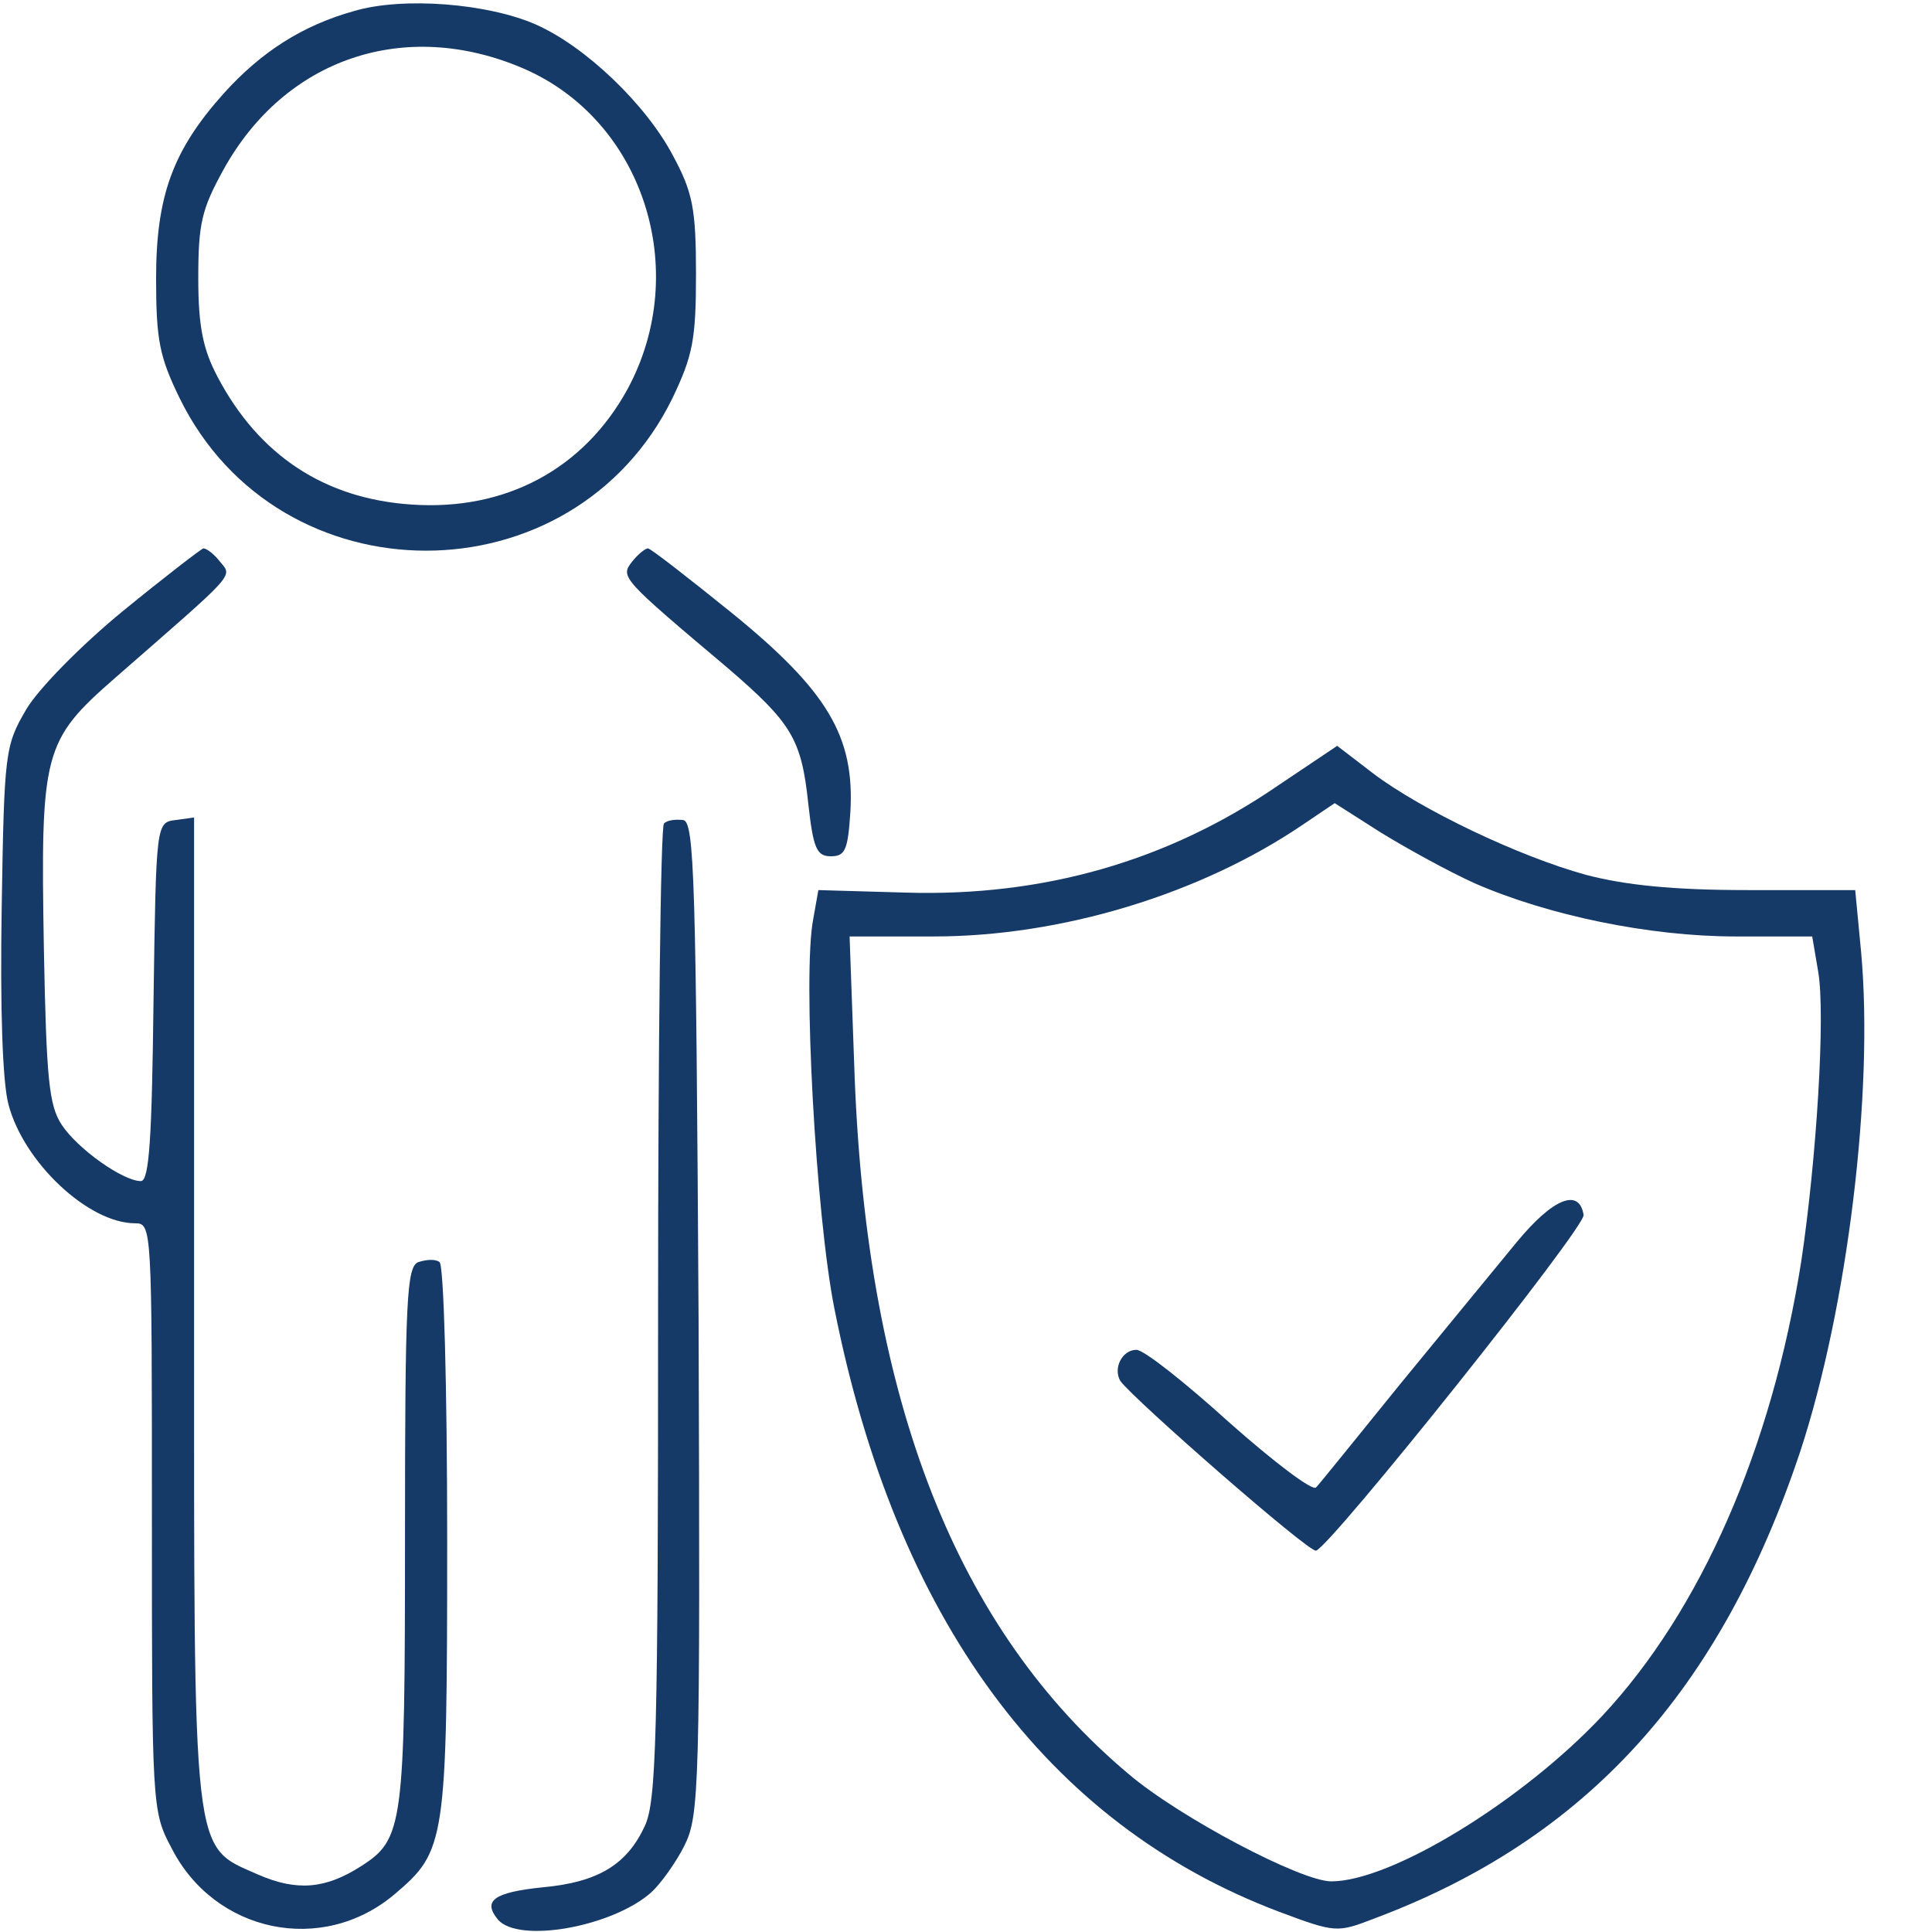
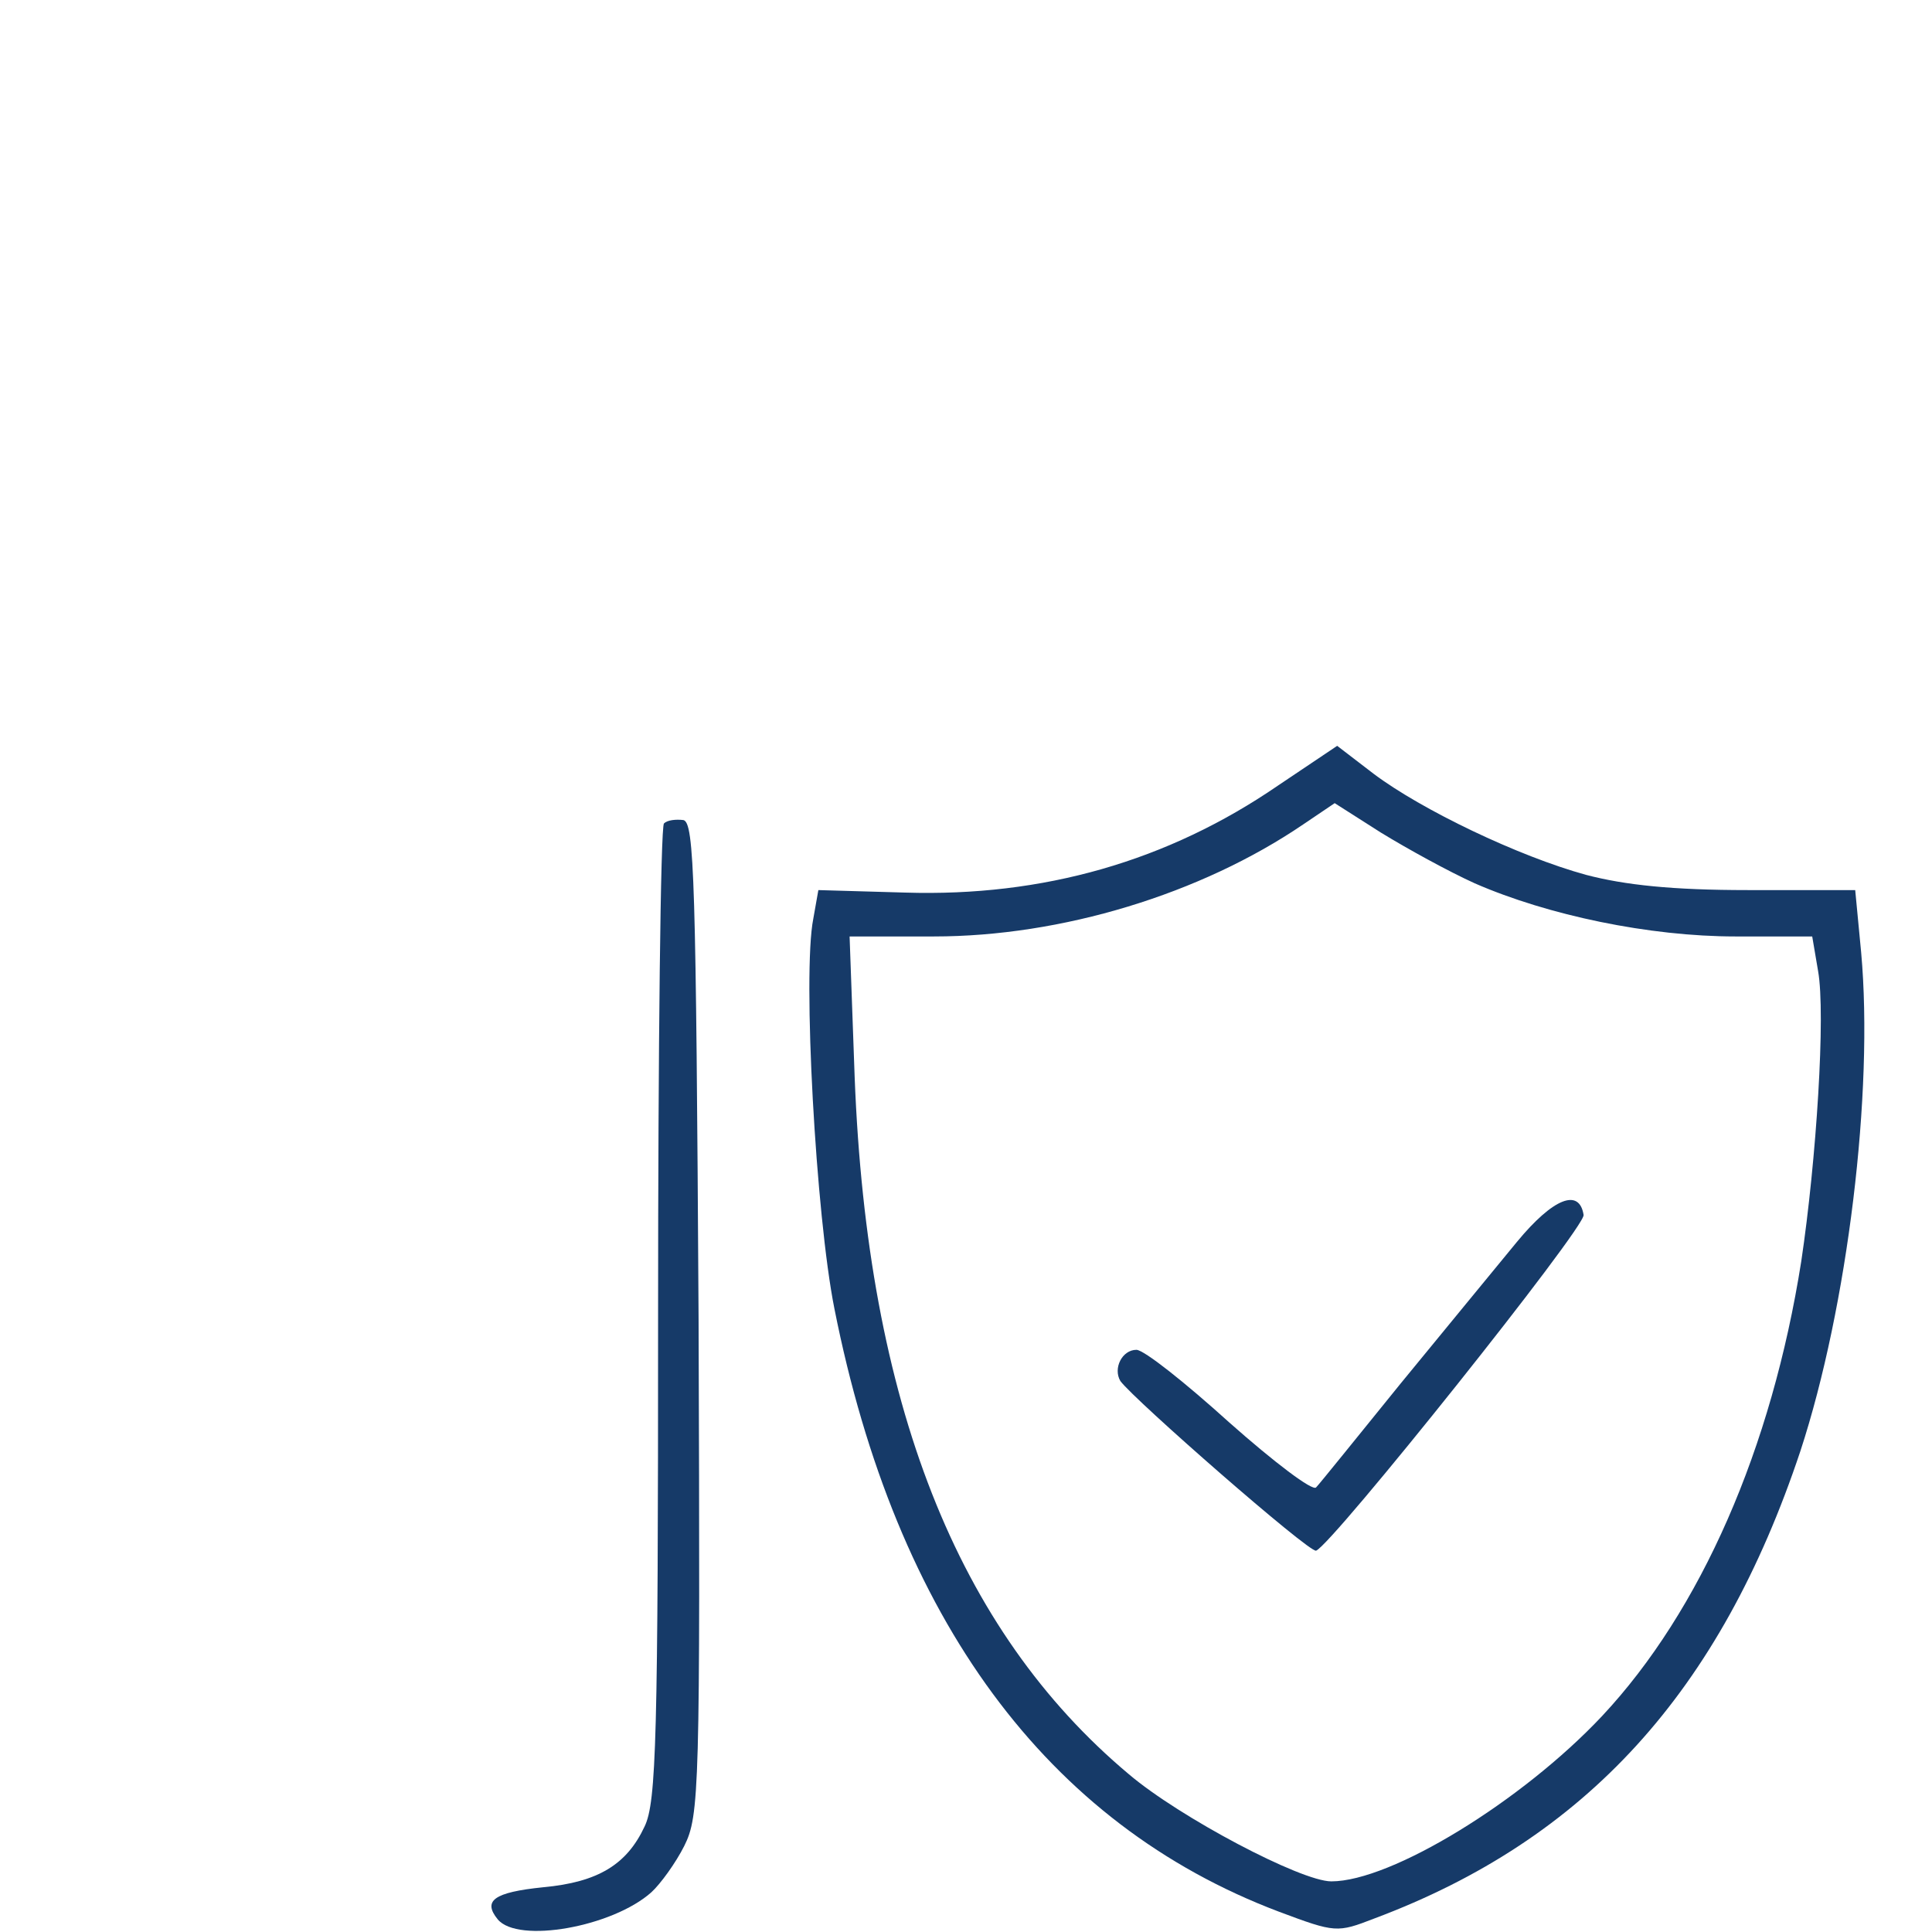
<svg xmlns="http://www.w3.org/2000/svg" width="24" height="24" viewBox="0 0 24 24" fill="none">
  <g clip-path="url(#clip0_229_869)">
-     <path d="M4.402 0.136C3.763 0.314 3.249 0.639 2.777 1.163C2.149 1.865 1.939 2.431 1.939 3.458C1.939 4.223 1.981 4.433 2.232 4.947C3.469 7.472 7.116 7.472 8.353 4.947C8.604 4.422 8.646 4.223 8.646 3.406C8.646 2.588 8.604 2.389 8.363 1.939C8.028 1.299 7.273 0.576 6.655 0.304C6.058 0.042 5.01 -0.042 4.402 0.136ZM6.498 0.849C7.986 1.488 8.594 3.353 7.797 4.831C7.253 5.827 6.278 6.351 5.104 6.267C4.035 6.194 3.218 5.659 2.704 4.684C2.526 4.349 2.463 4.066 2.463 3.458C2.463 2.777 2.505 2.599 2.777 2.106C3.542 0.723 5.031 0.22 6.498 0.849Z" fill="#163A68" />
-     <path d="M1.53 7.588C1.006 8.017 0.472 8.562 0.325 8.814C0.063 9.264 0.052 9.338 0.021 11.277C6.24117e-05 12.534 0.032 13.446 0.105 13.719C0.294 14.442 1.101 15.196 1.677 15.196C1.887 15.196 1.887 15.238 1.887 18.843C1.887 22.417 1.887 22.501 2.128 22.952C2.662 24.01 4.004 24.293 4.905 23.528C5.534 22.994 5.555 22.889 5.555 19.148C5.555 17.209 5.513 15.71 5.46 15.678C5.408 15.637 5.293 15.647 5.198 15.678C5.052 15.731 5.031 16.129 5.031 19.095C5.031 22.679 5.01 22.847 4.486 23.182C4.045 23.465 3.689 23.497 3.207 23.287C2.379 22.92 2.411 23.172 2.411 16.244V10.155L2.18 10.187C1.939 10.218 1.939 10.229 1.907 12.44C1.887 14.127 1.855 14.672 1.75 14.672C1.53 14.672 0.964 14.274 0.765 13.97C0.608 13.729 0.576 13.404 0.545 11.78C0.503 9.338 0.535 9.202 1.436 8.416C2.935 7.106 2.893 7.168 2.735 6.98C2.662 6.885 2.568 6.812 2.526 6.812C2.494 6.823 2.044 7.168 1.53 7.588Z" fill="#163A68" />
-     <path d="M7.85 6.98C7.703 7.168 7.724 7.189 9.055 8.311C9.831 8.981 9.956 9.18 10.04 9.977C10.103 10.543 10.145 10.637 10.323 10.637C10.502 10.637 10.533 10.553 10.564 10.082C10.617 9.149 10.281 8.583 9.097 7.619C8.552 7.179 8.081 6.812 8.049 6.812C8.018 6.812 7.923 6.885 7.85 6.98Z" fill="#163A68" />
    <path d="M15.878 9.757C14.505 10.7 12.954 11.141 11.245 11.088L10.166 11.057L10.103 11.413C9.967 12.094 10.135 15.102 10.365 16.255C11.13 20.112 13.006 22.659 15.888 23.748C16.59 24.011 16.611 24.011 17.073 23.832C19.703 22.847 21.369 21.013 22.365 18.026C22.952 16.234 23.277 13.562 23.12 11.832L23.046 11.057H21.715C20.772 11.057 20.185 10.994 19.703 10.868C18.865 10.638 17.66 10.061 17.062 9.611L16.611 9.265L15.878 9.757ZM18.32 10.973C19.232 11.371 20.489 11.633 21.558 11.633H22.512L22.585 12.063C22.68 12.597 22.564 14.411 22.376 15.668C22.009 17.995 21.128 20.007 19.902 21.317C18.907 22.376 17.282 23.371 16.538 23.371C16.161 23.371 14.652 22.575 14.023 22.04C11.885 20.248 10.774 17.418 10.617 13.383L10.554 11.633H11.602C13.184 11.633 14.914 11.109 16.192 10.239L16.58 9.977L17.156 10.344C17.481 10.543 17.995 10.826 18.32 10.973Z" fill="#163A68" />
-     <path d="M18.844 15.427C18.592 15.731 17.942 16.527 17.398 17.188C16.863 17.848 16.391 18.435 16.349 18.477C16.308 18.529 15.825 18.162 15.27 17.67C14.725 17.177 14.211 16.768 14.117 16.768C13.939 16.768 13.824 16.999 13.918 17.156C14.086 17.387 16.266 19.294 16.349 19.263C16.549 19.189 19.703 15.238 19.672 15.092C19.619 14.756 19.294 14.882 18.844 15.427Z" fill="#163A68" />
+     <path d="M18.844 15.427C18.592 15.731 17.942 16.527 17.398 17.188C16.863 17.848 16.391 18.435 16.349 18.477C16.308 18.529 15.825 18.162 15.27 17.67C14.725 17.177 14.211 16.768 14.117 16.768C13.939 16.768 13.824 16.999 13.918 17.156C14.086 17.387 16.266 19.294 16.349 19.263C16.549 19.189 19.703 15.238 19.672 15.092C19.619 14.756 19.294 14.882 18.844 15.427" fill="#163A68" />
    <path d="M8.248 10.229C8.206 10.271 8.175 13.016 8.175 16.328C8.175 21.6 8.154 22.386 8.007 22.69C7.787 23.161 7.431 23.381 6.749 23.444C6.131 23.507 5.995 23.612 6.183 23.843C6.435 24.147 7.609 23.937 8.091 23.507C8.206 23.402 8.395 23.14 8.5 22.931C8.688 22.554 8.699 22.25 8.678 16.381C8.646 10.92 8.625 10.218 8.489 10.187C8.395 10.176 8.29 10.187 8.248 10.229Z" fill="#163A68" />
  </g>
  <defs>
    <clipPath id="clip0_229_869">
      <rect width="23.162" height="24" fill="white" />
    </clipPath>
  </defs>
</svg>